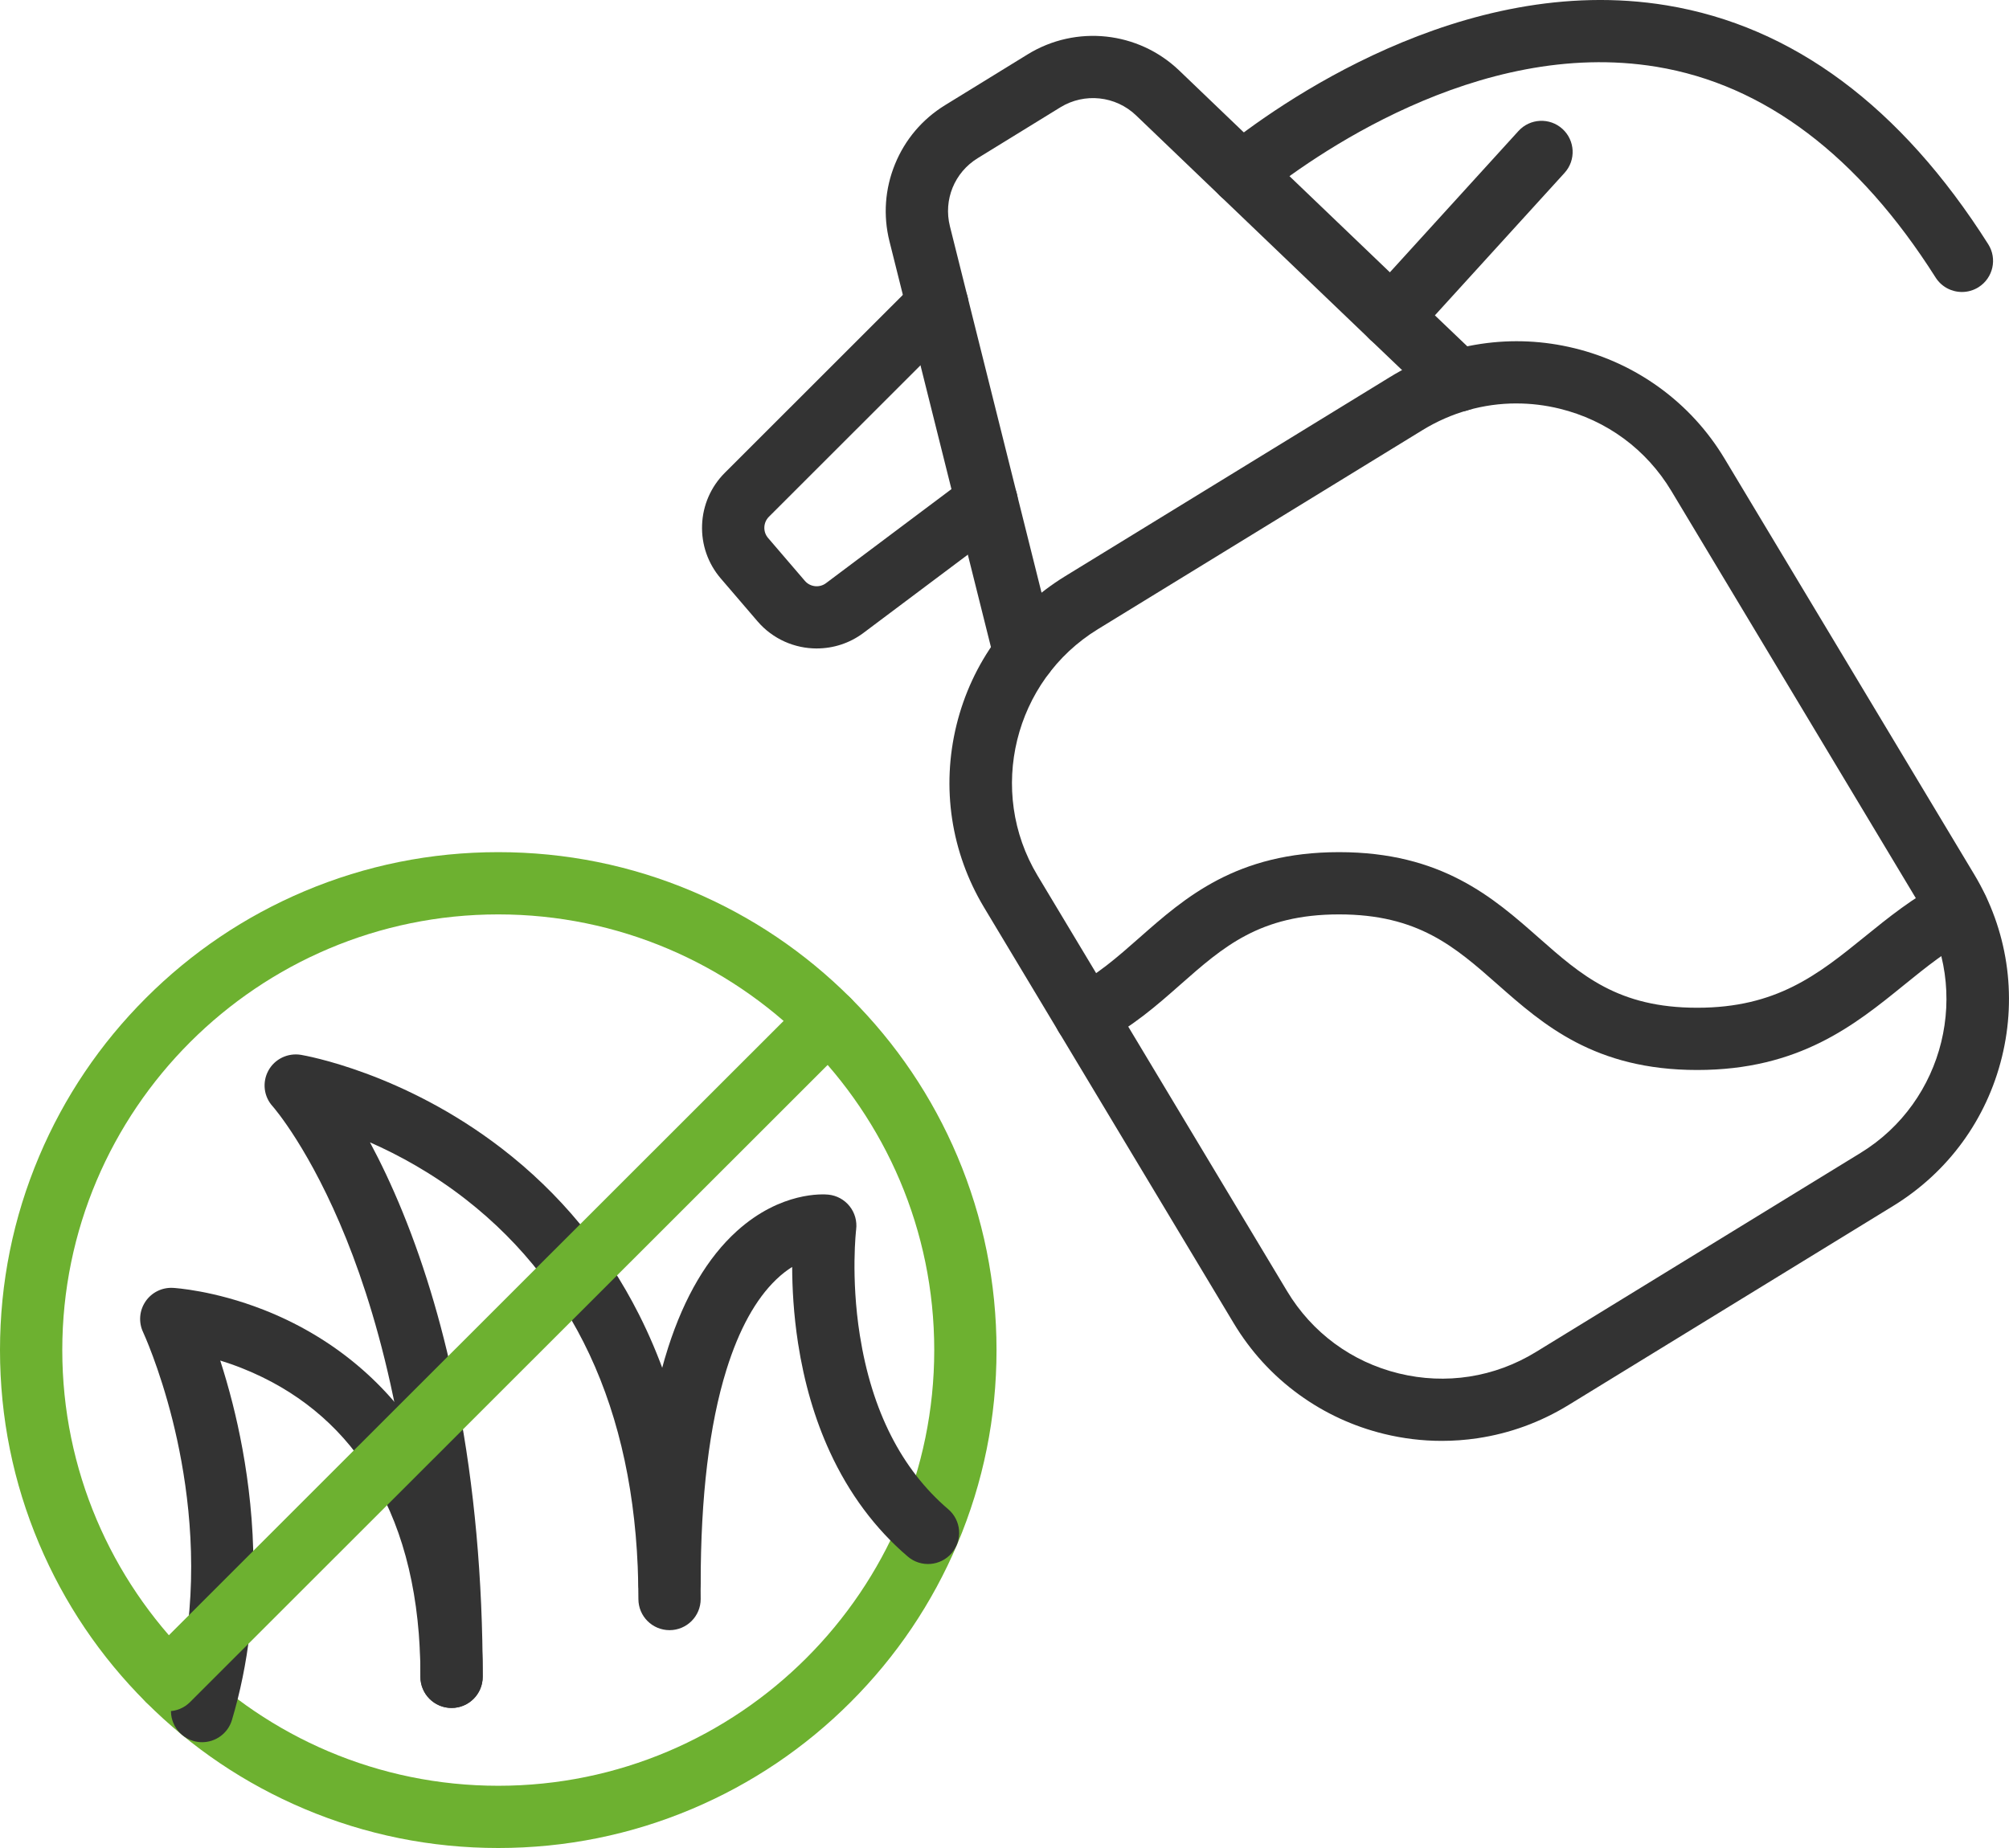
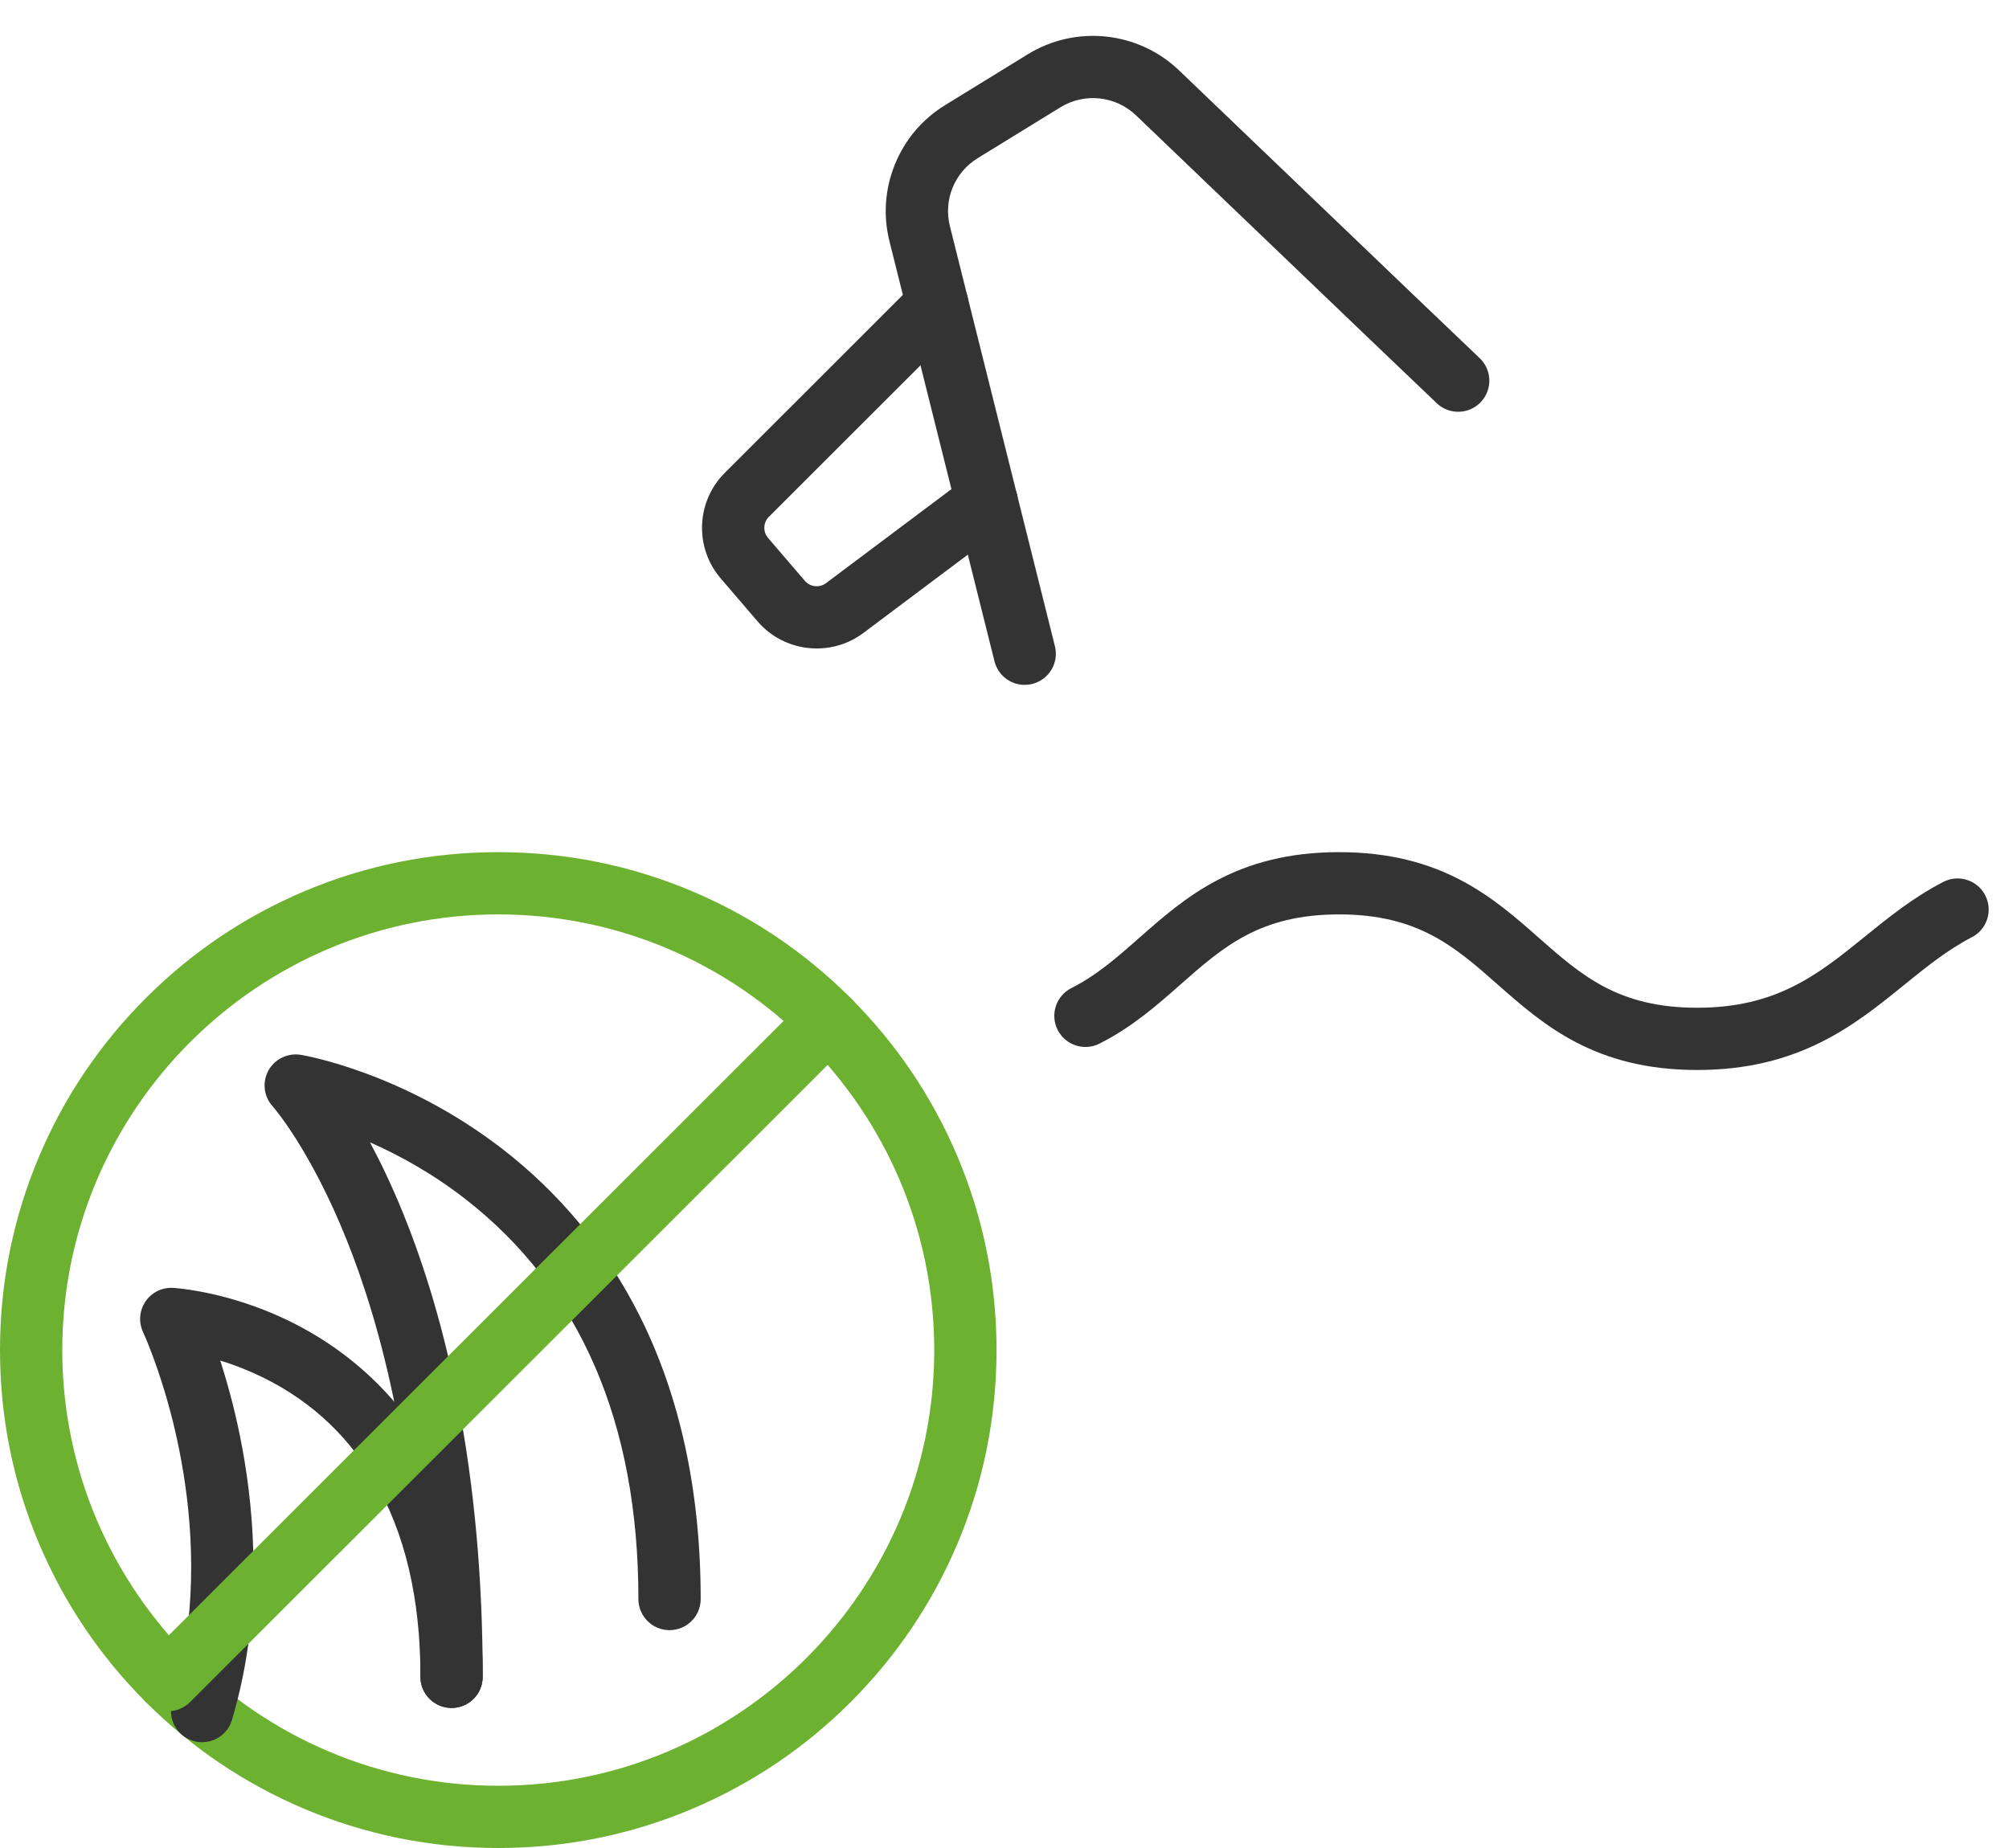
<svg xmlns="http://www.w3.org/2000/svg" width="100" height="92" viewBox="0 0 100 92" fill="none">
  <g id="_xF91C_ç¦?x5F_1" clip-path="url(#clip0_321_158)">
    <path id="Vector" d="M24.802 92C21.454 92 18.206 91.344 15.147 90.051C12.194 88.802 9.541 87.016 7.264 84.739C4.987 82.463 3.199 79.812 1.95 76.861C0.656 73.804 0 70.557 0 67.211C0 63.865 0.656 60.619 1.95 57.562C3.199 54.61 4.987 51.959 7.264 49.683C9.541 47.407 12.194 45.62 15.147 44.371C18.206 43.078 21.454 42.423 24.802 42.423C28.149 42.423 31.398 43.078 34.456 44.371C37.409 45.62 40.062 47.407 42.339 49.683C44.616 51.96 46.404 54.61 47.654 57.562C48.947 60.619 49.603 63.866 49.603 67.211C49.603 70.557 48.947 73.804 47.654 76.861C46.404 79.812 44.616 82.463 42.339 84.739C40.062 87.015 37.409 88.802 34.456 90.051C31.397 91.344 28.149 92 24.802 92ZM24.802 45.522C12.835 45.522 3.1 55.252 3.1 67.212C3.1 79.172 12.836 88.902 24.802 88.902C36.768 88.902 46.503 79.172 46.503 67.212C46.503 55.252 36.768 45.522 24.802 45.522Z" fill="#6DB130" />
    <path id="Vector_2" d="M10.061 86.733C9.913 86.733 9.764 86.712 9.616 86.667C8.795 86.422 8.33 85.559 8.575 84.739C8.936 83.536 9.196 82.257 9.35 80.937C9.823 76.88 9.198 73.136 8.591 70.709C7.924 68.047 7.131 66.338 7.123 66.32C6.89 65.827 6.935 65.248 7.24 64.796C7.545 64.343 8.066 64.085 8.611 64.115C8.693 64.12 10.645 64.237 13.116 65.204C16.387 66.486 19.091 68.676 20.935 71.54C22.868 74.531 23.905 78.269 24.018 82.645C24.026 82.923 24.026 83.206 24.026 83.479C24.026 84.334 23.332 85.028 22.476 85.028C21.62 85.028 20.926 84.334 20.926 83.479C20.926 83.227 20.926 82.968 20.919 82.736C20.919 82.733 20.919 82.731 20.919 82.728C20.822 78.927 19.951 75.728 18.33 73.219C16.838 70.903 14.738 69.191 12.086 68.13C11.693 67.972 11.315 67.841 10.962 67.732C11.164 68.357 11.375 69.075 11.577 69.872C12.259 72.569 12.961 76.74 12.429 81.296C12.255 82.794 11.957 84.251 11.545 85.628C11.344 86.299 10.728 86.733 10.061 86.733Z" fill="#333333" />
    <path id="Vector_3" d="M22.477 85.028C21.621 85.028 20.927 84.335 20.927 83.479C20.927 73.043 18.924 65.873 17.244 61.695C15.456 57.249 13.647 55.162 13.577 55.082C13.129 54.596 13.043 53.884 13.357 53.302C13.672 52.719 14.327 52.406 14.981 52.514C15.186 52.549 20.071 53.396 24.973 57.173C27.858 59.396 30.157 62.175 31.804 65.436C33.843 69.469 34.877 74.237 34.877 79.606C34.877 80.462 34.183 81.155 33.327 81.155C32.471 81.155 31.777 80.462 31.777 79.606C31.777 70.853 28.887 64.159 23.188 59.711C21.525 58.413 19.849 57.501 18.416 56.87C18.933 57.833 19.486 58.984 20.037 60.333C21.2 63.181 22.126 66.353 22.788 69.761C23.61 73.994 24.027 78.609 24.027 83.479C24.027 84.335 23.333 85.028 22.477 85.028H22.477Z" fill="#333333" />
-     <path id="Vector_4" d="M33.327 80.38C32.471 80.38 31.777 79.687 31.777 78.831C31.777 74.091 32.276 70.137 33.261 67.076C34.073 64.551 35.222 62.604 36.675 61.29C38.874 59.301 40.997 59.449 41.232 59.473C41.647 59.514 42.029 59.722 42.289 60.048C42.55 60.374 42.667 60.792 42.616 61.206C42.613 61.227 42.339 63.565 42.8 66.476C43.395 70.236 44.876 73.15 47.2 75.135C47.851 75.691 47.928 76.669 47.372 77.32C46.815 77.97 45.837 78.047 45.186 77.491C43.566 76.108 42.262 74.355 41.308 72.282C40.56 70.658 40.027 68.836 39.723 66.866C39.5 65.417 39.434 64.103 39.431 63.073C39.182 63.229 38.914 63.431 38.639 63.696C37.617 64.675 36.782 66.189 36.158 68.197C35.308 70.929 34.877 74.507 34.877 78.831C34.877 79.686 34.183 80.38 33.327 80.38V80.38Z" fill="#333333" />
    <path id="Vector_5" d="M8.363 85.191C7.966 85.191 7.57 85.04 7.267 84.737C6.662 84.132 6.662 83.151 7.267 82.546L40.145 49.686C40.75 49.081 41.731 49.081 42.337 49.686C42.942 50.291 42.942 51.272 42.337 51.877L9.459 84.737C9.156 85.04 8.76 85.191 8.363 85.191Z" fill="#6DB130" />
-     <path id="Vector_6" d="M71.764 71.732C70.8 71.732 69.839 71.616 68.889 71.384C67.357 71.009 65.936 70.352 64.664 69.43C63.346 68.474 62.25 67.277 61.407 65.871L48.984 45.178C47.337 42.434 46.849 39.21 47.609 36.101C48.371 32.992 50.293 30.359 53.022 28.684L69.185 18.772C70.583 17.914 72.109 17.358 73.719 17.119C75.273 16.888 76.837 16.961 78.37 17.336C79.901 17.71 81.323 18.368 82.595 19.29C83.912 20.245 85.009 21.443 85.852 22.849L98.275 43.541C99.922 46.286 100.41 49.51 99.649 52.618C98.888 55.727 96.966 58.361 94.236 60.035L78.074 69.948C76.675 70.805 75.15 71.362 73.54 71.601C72.949 71.689 72.356 71.732 71.764 71.732H71.764ZM75.482 20.084C73.846 20.084 72.238 20.535 70.806 21.413L54.644 31.326C50.469 33.886 49.122 39.386 51.642 43.584L64.065 64.277C65.307 66.346 67.282 67.801 69.626 68.374C71.971 68.948 74.395 68.569 76.452 67.307L92.615 57.394C96.79 54.834 98.137 49.334 95.616 45.136L83.194 24.443C81.952 22.374 79.977 20.919 77.633 20.346C76.919 20.171 76.198 20.085 75.482 20.085V20.084Z" fill="#333333" />
    <path id="Vector_7" d="M51.005 34.096C50.31 34.096 49.678 33.626 49.502 32.922L45.154 15.531L44.275 12.017C43.953 10.731 44.048 9.402 44.549 8.174C45.049 6.947 45.911 5.931 47.041 5.236L51.155 2.705C53.558 1.227 56.659 1.558 58.696 3.51L62.875 7.515L70.331 14.657L73.654 17.831C74.273 18.422 74.295 19.403 73.704 20.021C73.112 20.64 72.132 20.662 71.513 20.071L68.188 16.895L60.73 9.751L56.551 5.746C55.532 4.769 53.982 4.604 52.78 5.343L48.666 7.874C47.509 8.585 46.953 9.947 47.283 11.264L48.162 14.779L52.51 32.17C52.718 33 52.213 33.841 51.382 34.048C51.256 34.08 51.13 34.095 51.005 34.095L51.005 34.096Z" fill="#333333" />
    <path id="Vector_8" d="M40.655 32.283C39.557 32.283 38.47 31.821 37.708 30.933L35.877 28.798C35.239 28.055 34.909 27.107 34.947 26.128C34.984 25.15 35.386 24.23 36.079 23.538L45.562 14.06C46.167 13.455 47.149 13.455 47.755 14.06C48.36 14.665 48.36 15.646 47.755 16.251L38.271 25.729C37.987 26.014 37.969 26.476 38.231 26.781L40.062 28.916C40.327 29.226 40.79 29.276 41.115 29.032L48.185 23.731C48.869 23.218 49.841 23.356 50.355 24.041C50.869 24.725 50.73 25.696 50.045 26.21L42.976 31.511C42.283 32.03 41.467 32.282 40.655 32.282L40.655 32.283Z" fill="#333333" />
-     <path id="Vector_9" d="M69.258 17.325C68.886 17.325 68.512 17.192 68.215 16.922C67.582 16.346 67.535 15.366 68.112 14.733L75.583 6.522C76.159 5.889 77.139 5.842 77.773 6.418C78.406 6.994 78.453 7.974 77.877 8.607L70.405 16.818C70.099 17.154 69.679 17.325 69.258 17.325Z" fill="#333333" />
-     <path id="Vector_10" d="M97.658 14.536C97.144 14.536 96.642 14.281 96.347 13.816C92.496 7.741 87.822 4.21 82.456 3.325C73.522 1.85 65.133 7.938 62.775 9.839C62.109 10.377 61.133 10.272 60.596 9.606C60.058 8.94 60.163 7.964 60.829 7.427C63.441 5.322 72.755 -1.417 82.961 0.267C89.237 1.303 94.622 5.304 98.966 12.158C99.424 12.88 99.209 13.838 98.486 14.296C98.228 14.459 97.941 14.536 97.658 14.536Z" fill="#333333" />
    <path id="Vector_11" d="M84.481 53.268C79.372 53.268 76.806 51.004 74.542 49.007C72.421 47.137 70.59 45.522 66.654 45.522C62.718 45.522 60.888 47.136 58.767 49.006C57.582 50.052 56.355 51.133 54.728 51.955C53.964 52.341 53.032 52.035 52.646 51.271C52.259 50.508 52.566 49.575 53.33 49.19C54.602 48.547 55.629 47.641 56.717 46.682C58.981 44.686 61.548 42.423 66.654 42.423C71.761 42.423 74.329 44.687 76.593 46.684C78.713 48.554 80.544 50.169 84.481 50.169C88.416 50.169 90.475 48.534 92.809 46.641C93.991 45.683 95.212 44.693 96.724 43.907C97.484 43.512 98.419 43.807 98.814 44.566C99.209 45.326 98.914 46.261 98.154 46.656C96.921 47.297 95.873 48.147 94.763 49.047C92.323 51.026 89.557 53.268 84.481 53.268V53.268Z" fill="#333333" />
  </g>
  <defs>
    <clipPath id="clip0_321_158">
      <rect width="100" height="92" fill="white" />
    </clipPath>
  </defs>
</svg>